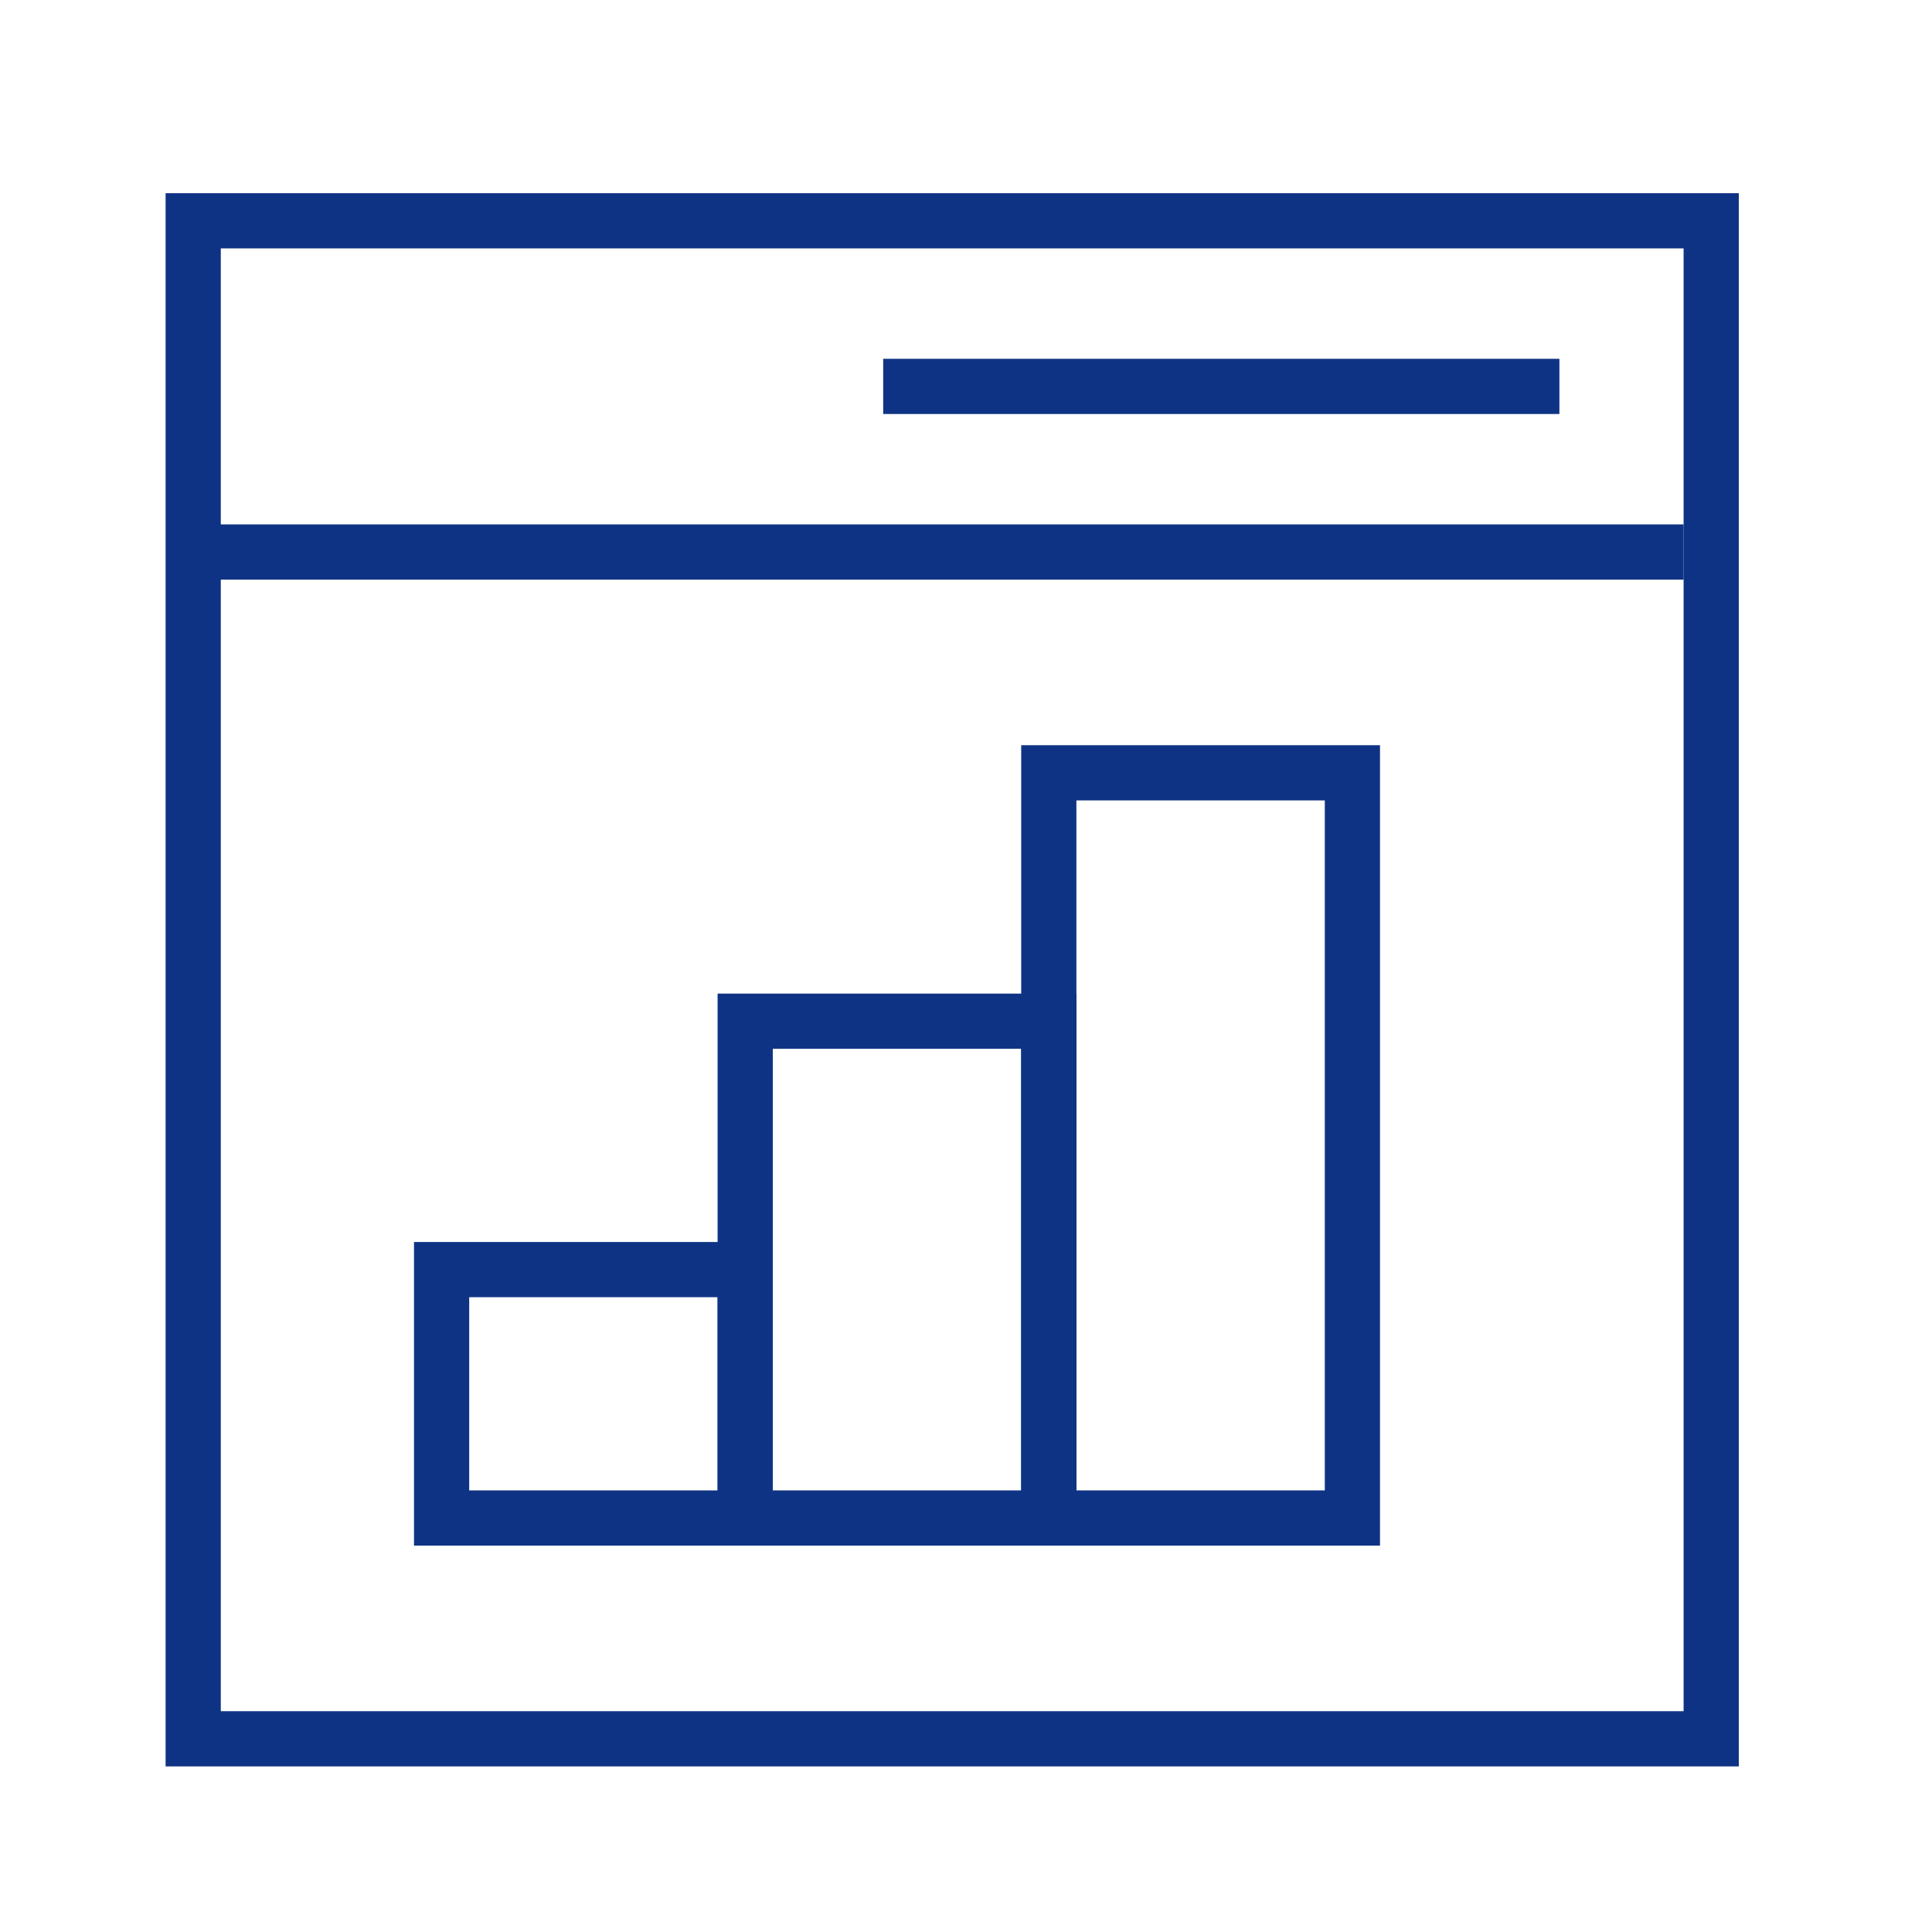
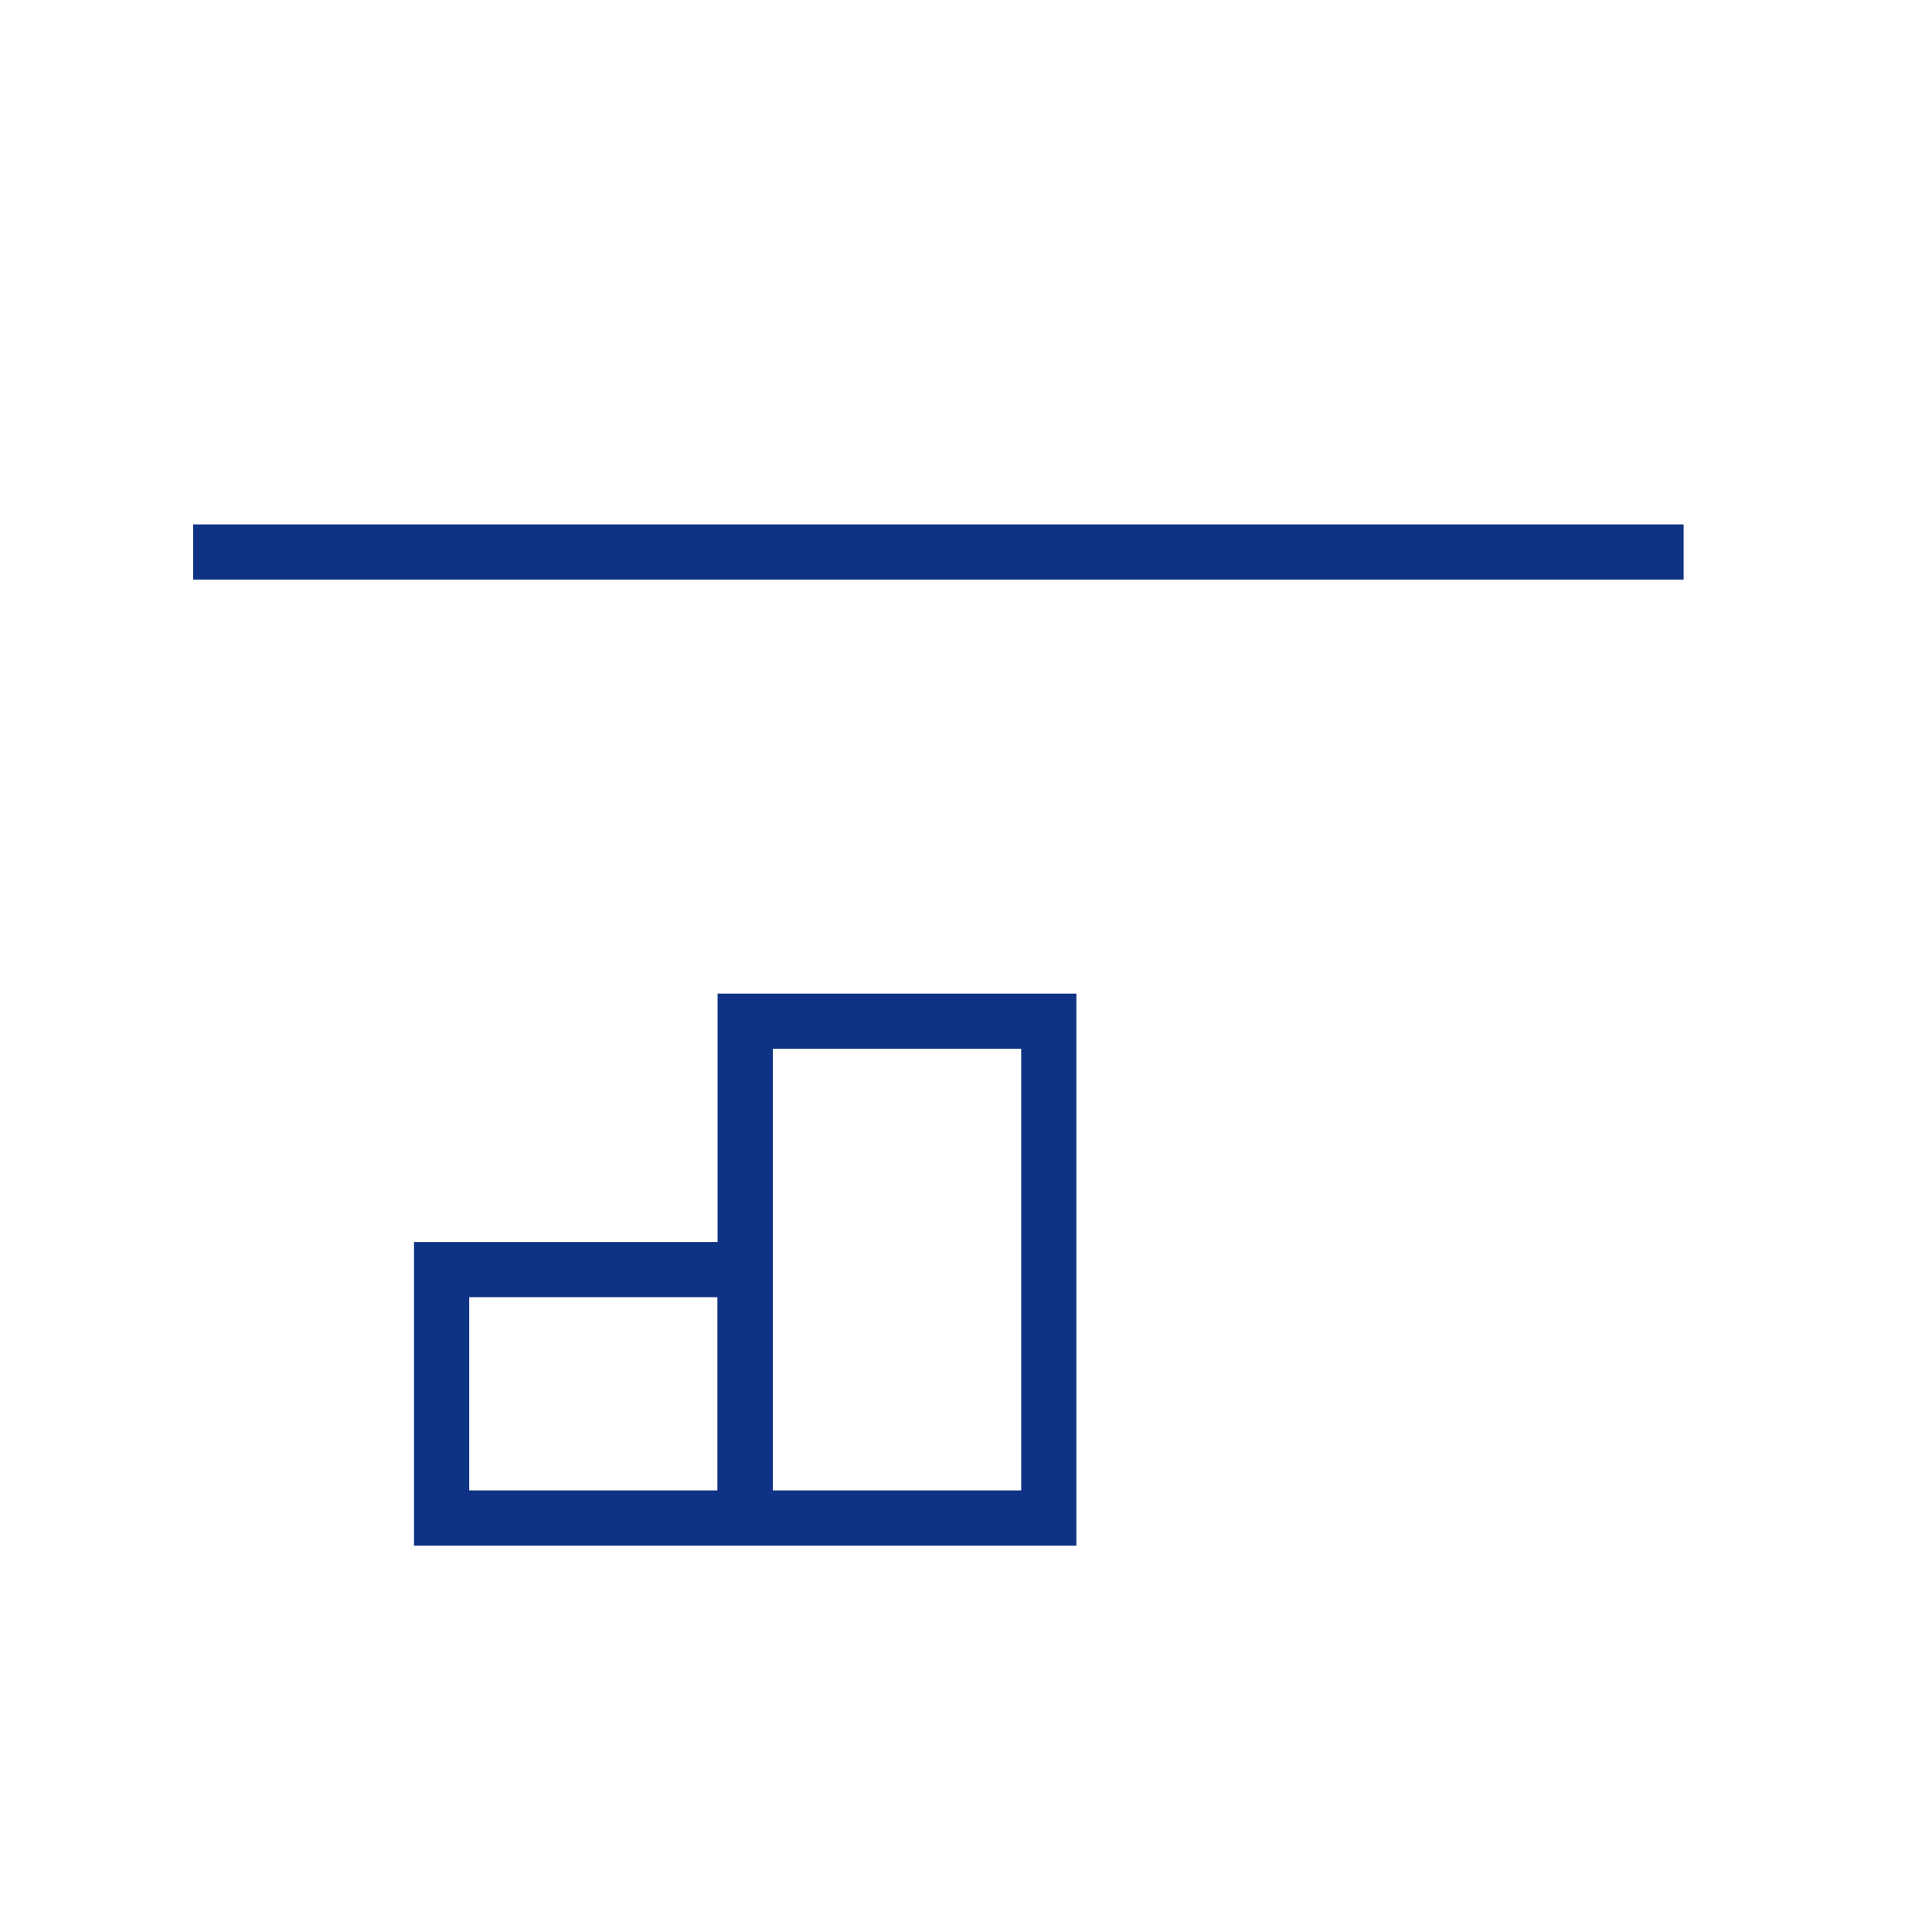
<svg xmlns="http://www.w3.org/2000/svg" width="70" height="70" viewBox="0 0 70 70" fill="none">
-   <rect x="7" y="8" width="55" height="55" stroke="#0F3384" stroke-width="2" />
  <rect x="16" y="46" width="11" height="9" stroke="#0F3384" stroke-width="2" />
  <rect x="27" y="37" width="11" height="18" stroke="#0F3384" stroke-width="2" />
-   <rect x="38" y="28" width="11" height="27" stroke="#0F3384" stroke-width="2" />
-   <path d="M32 14H56.5" stroke="#0F3384" stroke-width="2" />
  <path d="M7 20H61" stroke="#0F3384" stroke-width="2" />
</svg>